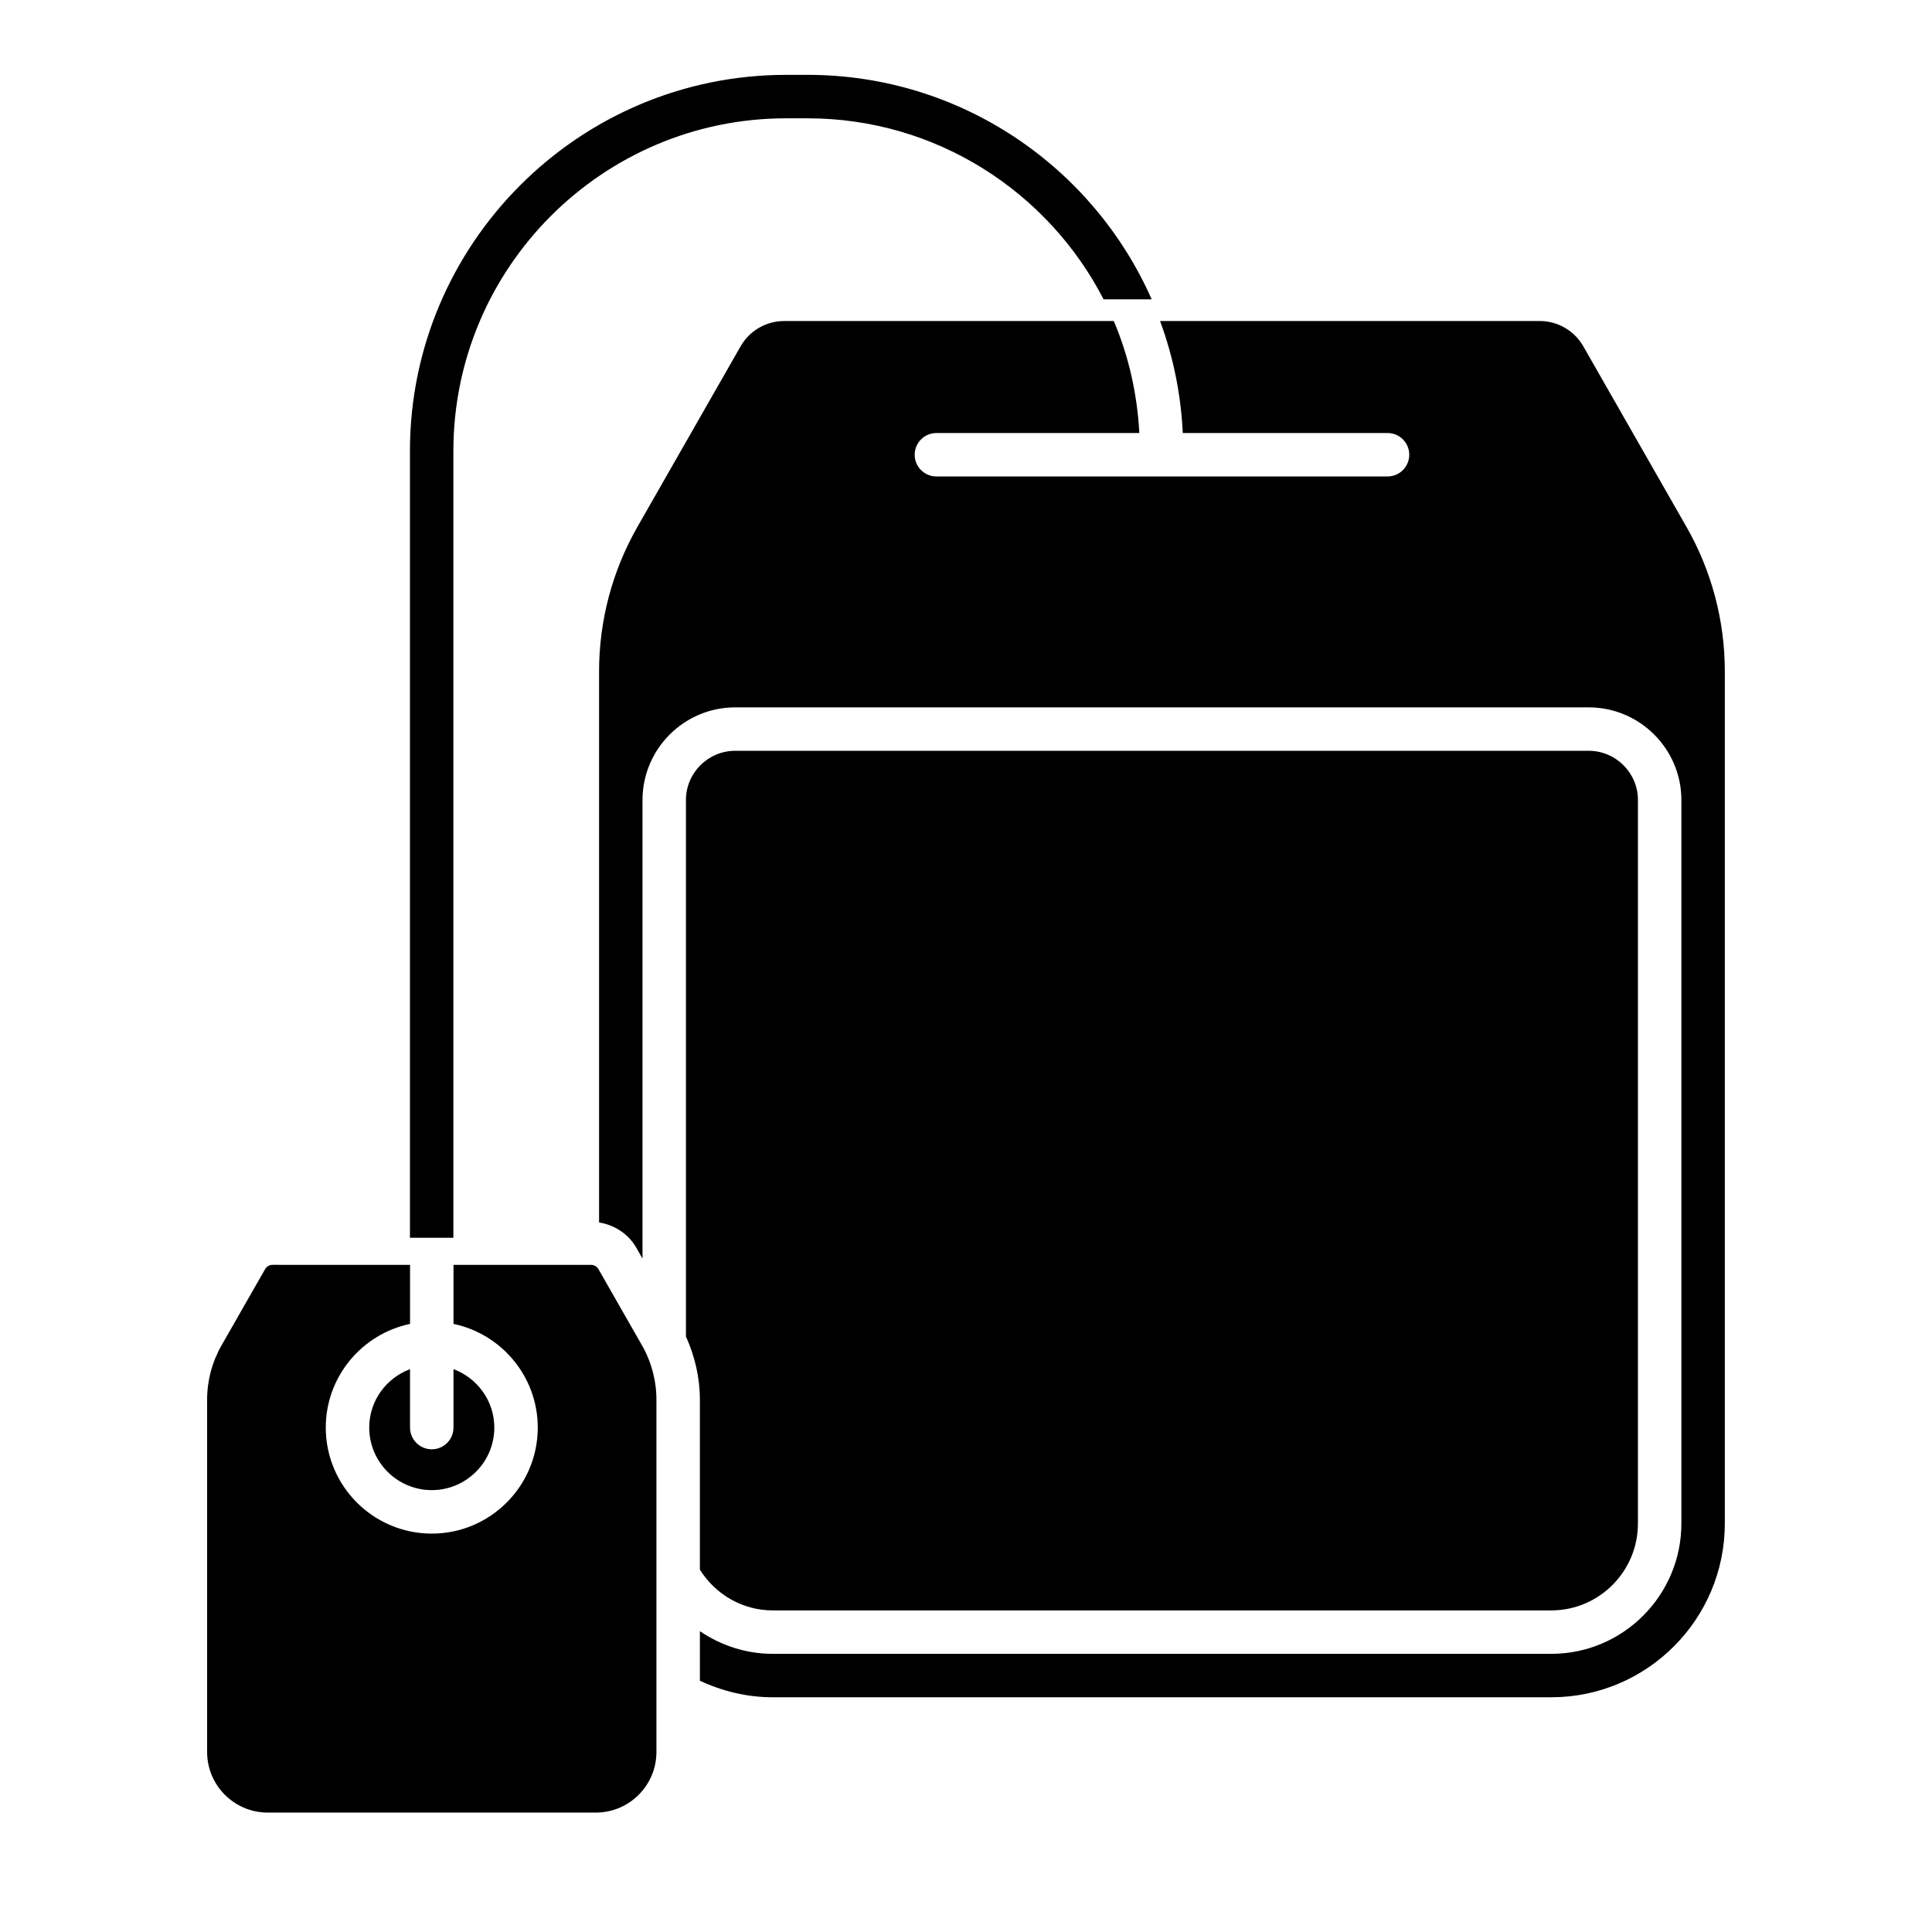
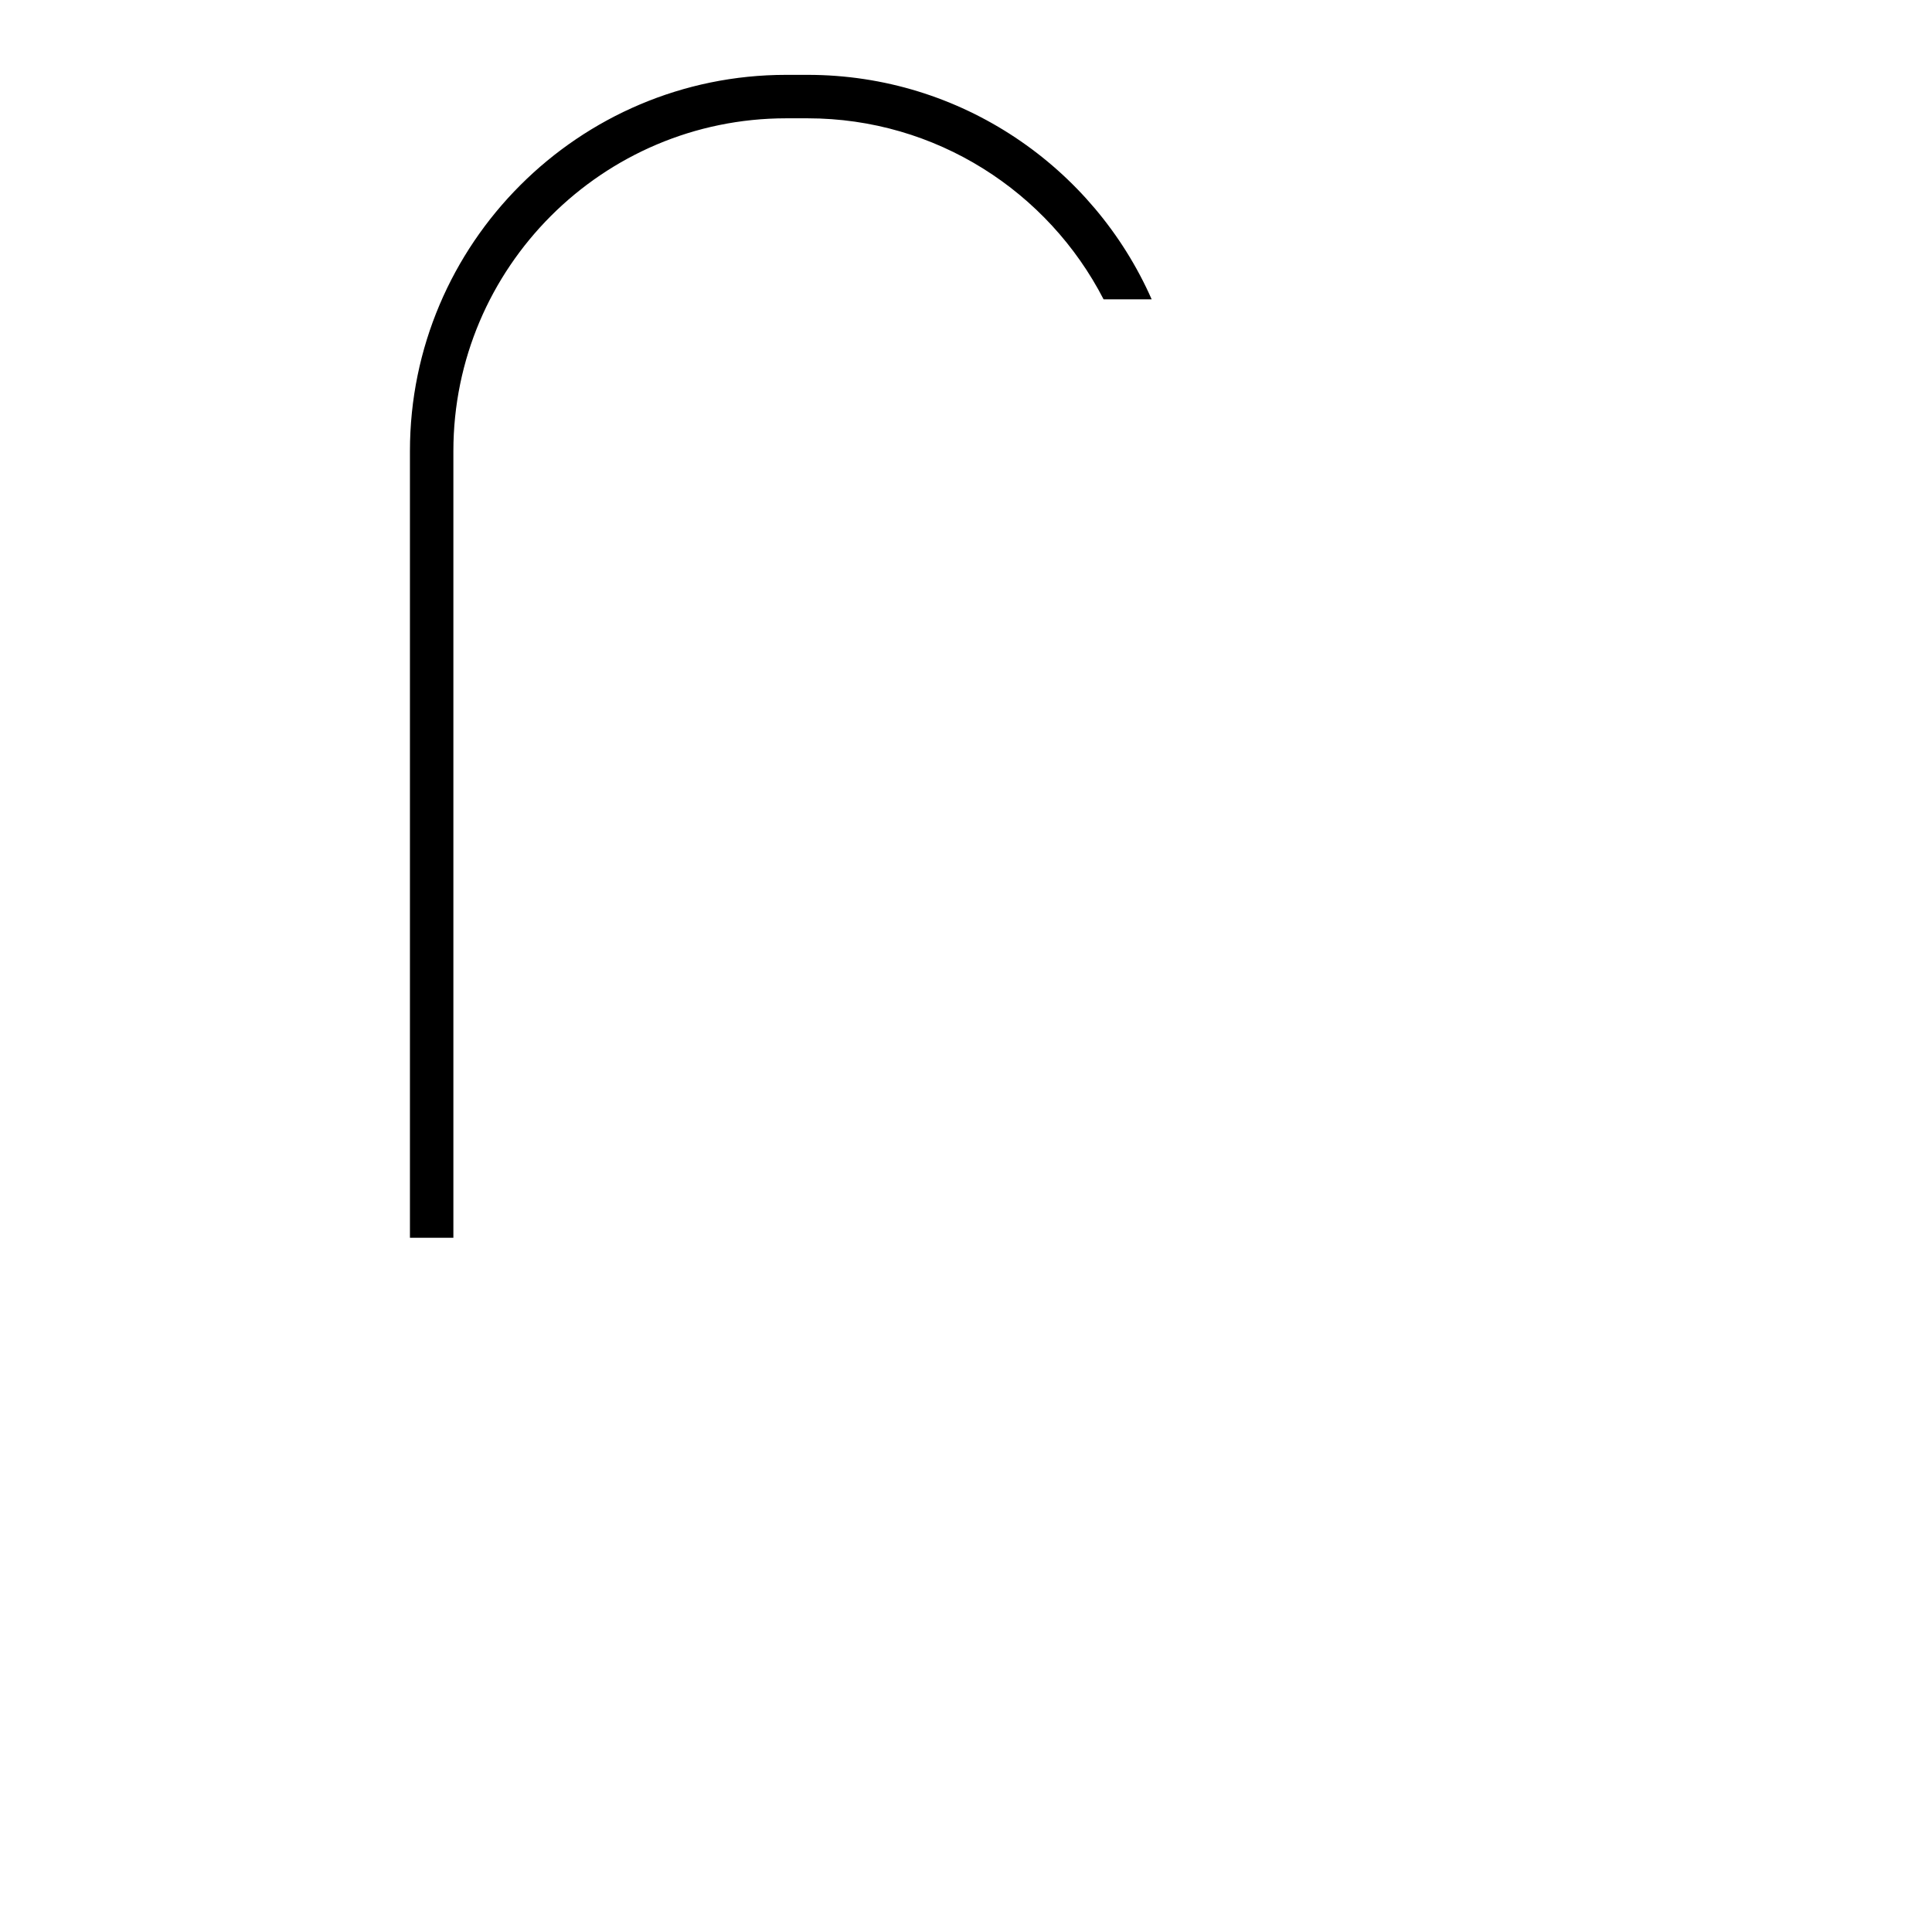
<svg xmlns="http://www.w3.org/2000/svg" fill="#000000" width="800px" height="800px" version="1.1" viewBox="144 144 512 512">
  <g>
-     <path d="m241.85 522.32c0 9.145 7.434 16.578 16.574 16.578s16.574-7.434 16.574-16.578c0-7.106-4.519-13.133-10.82-15.48v15.48c0 3.18-2.578 5.758-5.758 5.758s-5.758-2.578-5.758-5.758v-15.48c-6.293 2.348-10.812 8.375-10.812 15.48z" />
-     <path d="m590.95 283.66-27.32-47.82c-2.363-4.184-6.793-6.769-11.582-6.769h-100.62c3.449 9.328 5.527 19.289 6.019 29.68h54.262c3.18 0 5.758 2.578 5.758 5.758 0 3.18-2.578 5.758-5.758 5.758l-119.55 0.004c-3.18 0-5.758-2.578-5.758-5.758s2.578-5.758 5.758-5.758h53.777c-0.562-10.473-2.859-20.488-6.773-29.68h-87.355c-4.785 0-9.219 2.586-11.566 6.746l-27.34 47.844c-6.633 11.625-10.141 24.832-10.141 38.203v146.1c4.09 0.652 7.762 3.016 9.855 6.676l1.656 2.898v-121.52c0-13.543 11.02-24.562 24.559-24.562h226.19c13.543 0 24.562 11.02 24.562 24.562v191.72c0 19.047-15.461 34.539-34.465 34.539h-206.39c-6.992 0-13.648-2.199-19.25-6.004v13.137c6.043 2.82 12.613 4.379 19.25 4.379h206.39c25.352 0 45.977-20.656 45.977-46.051v-225.88c0-13.367-3.508-26.582-10.145-38.207z" />
    <path d="m264.15 263.54c0-48.66 39.605-88.188 88.188-88.188h5.68c34.078 0 63.781 19.496 78.441 47.969h12.742c-15.43-35-50.504-59.484-91.184-59.484h-5.68c-54.953 0-99.699 44.746-99.699 99.699v208.49h11.512z" />
-     <path d="m302.61 480.36c-0.41-0.719-1.172-1.16-1.996-1.16h-3.543c-0.027 0-0.047 0.016-0.074 0.016s-0.047-0.016-0.074-0.016h-32.742v15.648c12.734 2.664 22.332 13.969 22.332 27.48 0 15.492-12.602 28.094-28.09 28.094s-28.09-12.602-28.09-28.094c0-13.512 9.598-24.816 22.332-27.48v-15.648l-36.426-0.004c-0.824 0-1.59 0.441-1.996 1.16l-11.523 20.164c-2.508 4.387-3.832 9.375-3.832 14.43v93.348c0 8.852 7.203 16.055 16.055 16.055h86.961c8.852 0 16.055-7.203 16.055-16.055v-93.348c0-5.051-1.324-10.043-3.832-14.43z" />
-     <path d="m348.73 570.77h206.39c12.656 0 22.949-10.328 22.949-23.027l0.004-191.72c0-7.195-5.856-13.051-13.051-13.051h-226.19c-7.191 0-13.047 5.856-13.047 13.051v142.17c2.383 5.258 3.695 10.961 3.695 16.758v45.039c4.18 6.625 11.387 10.781 19.254 10.781z" />
  </g>
</svg>